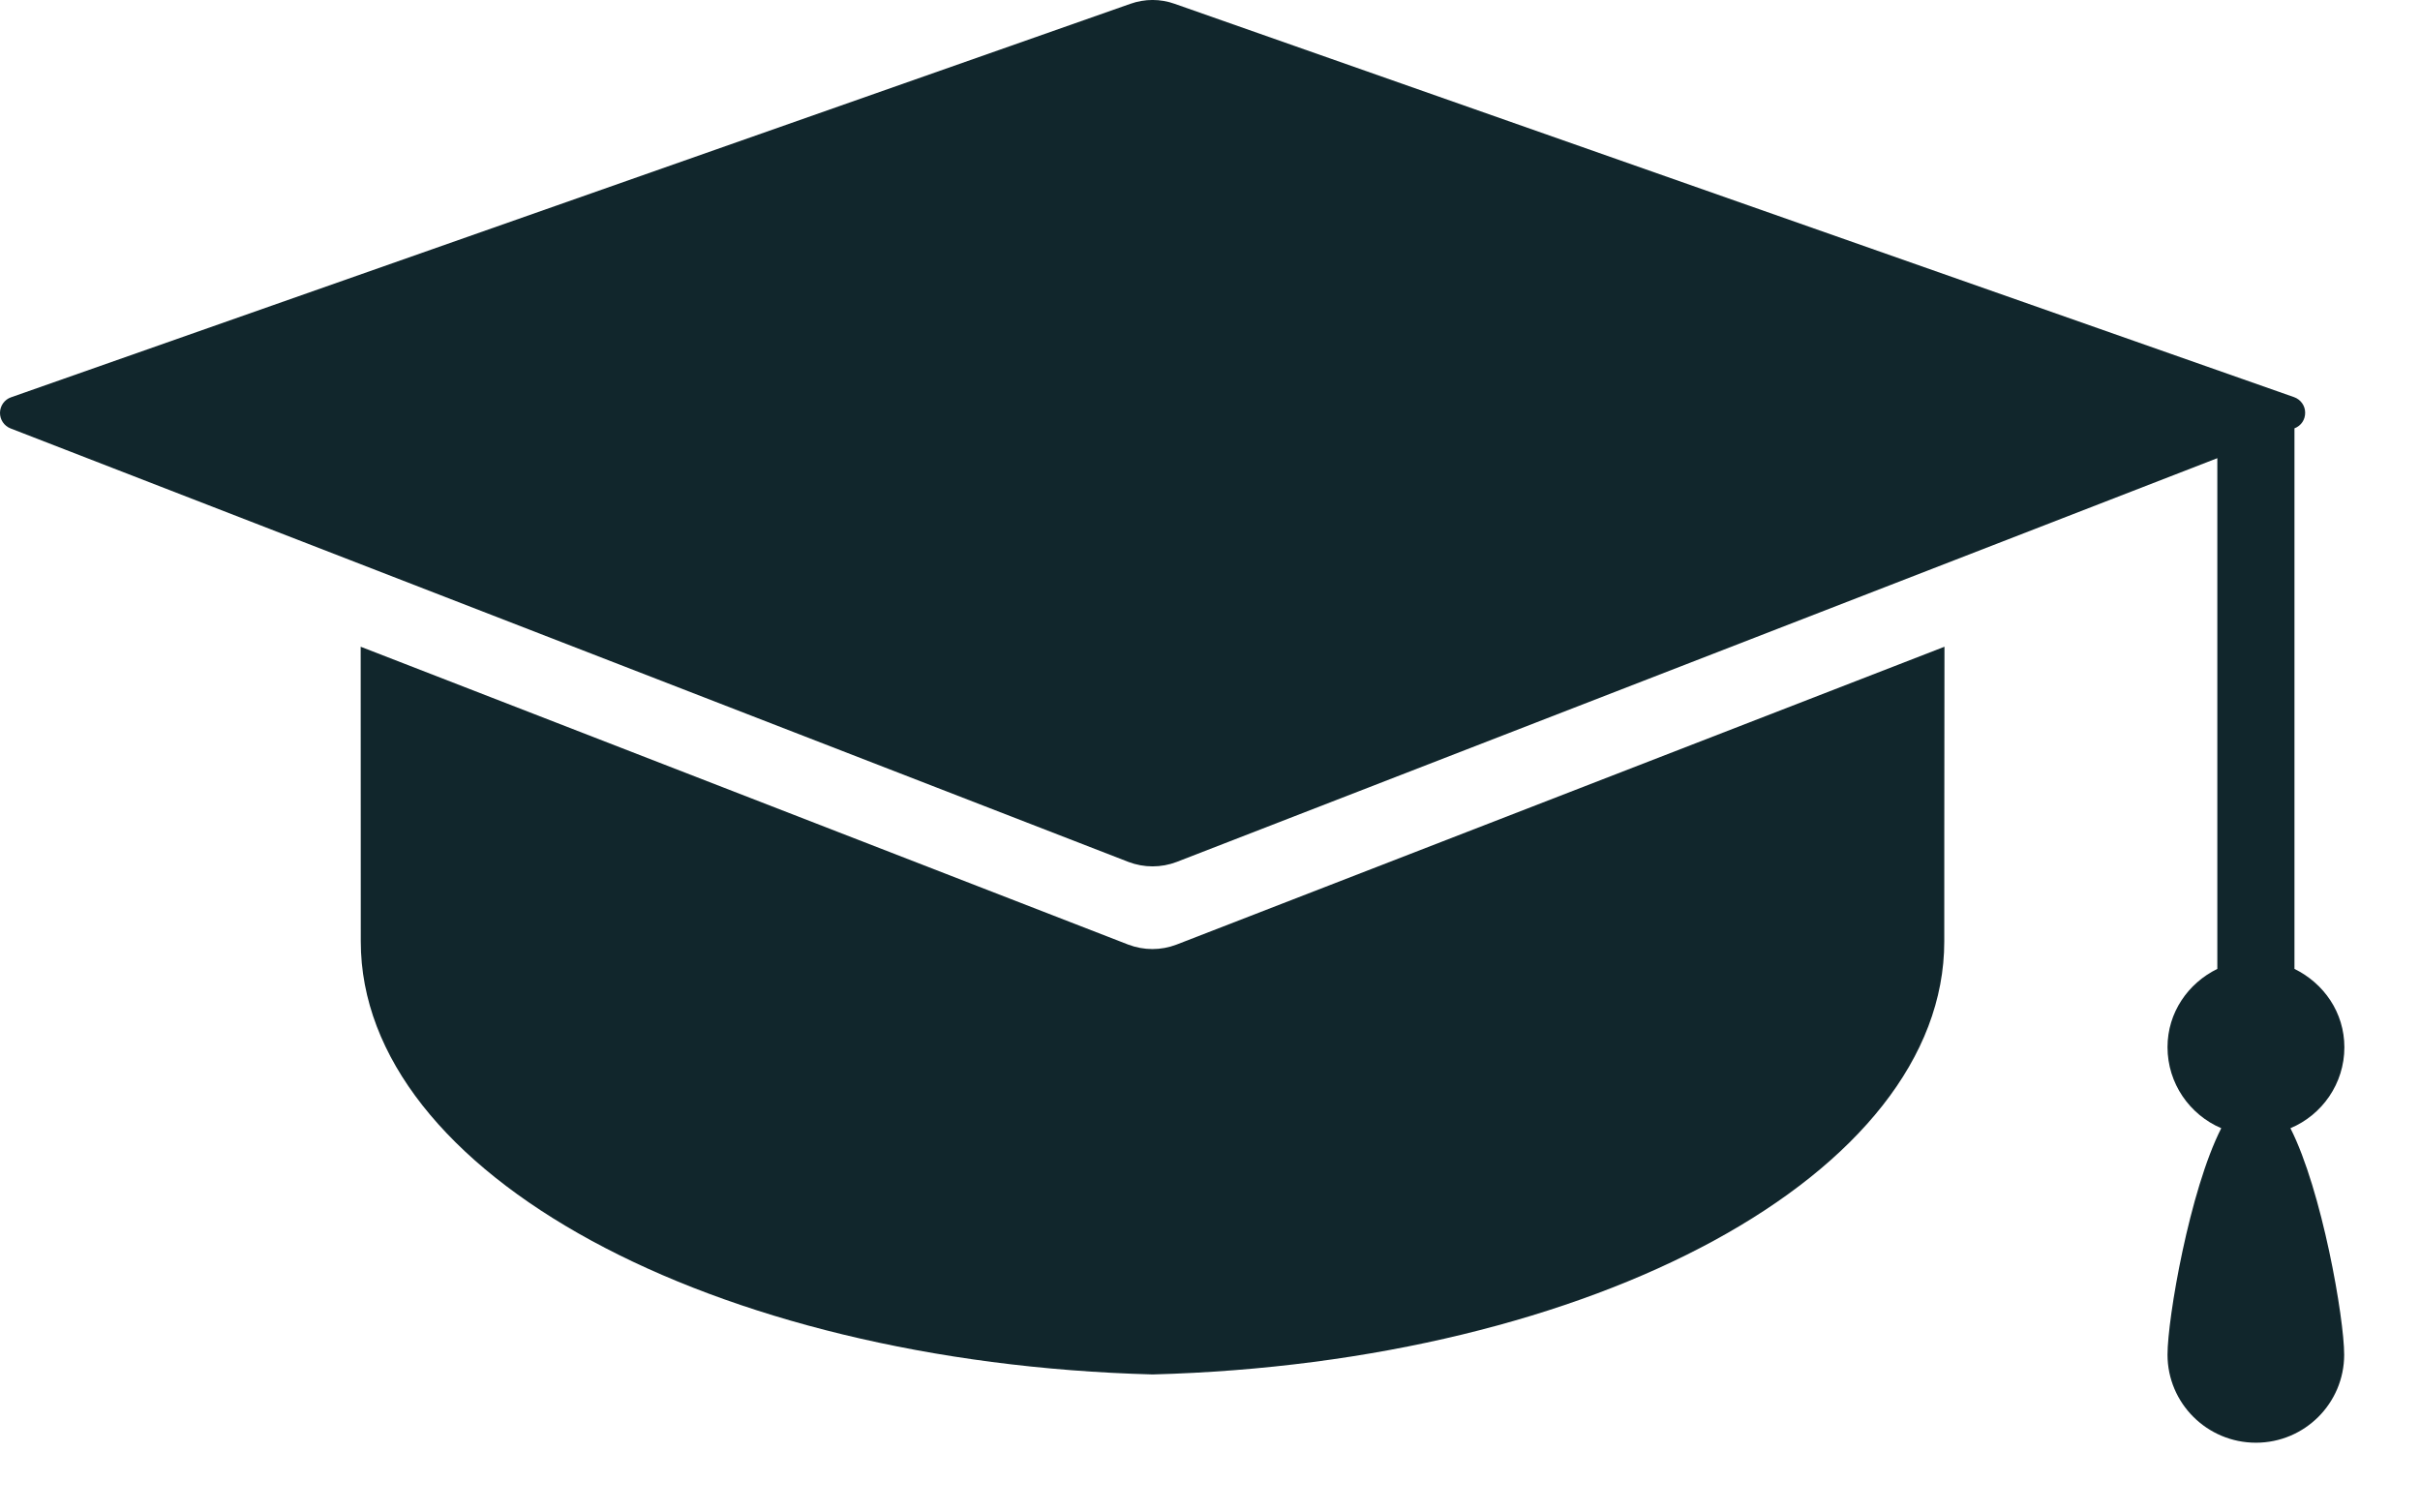
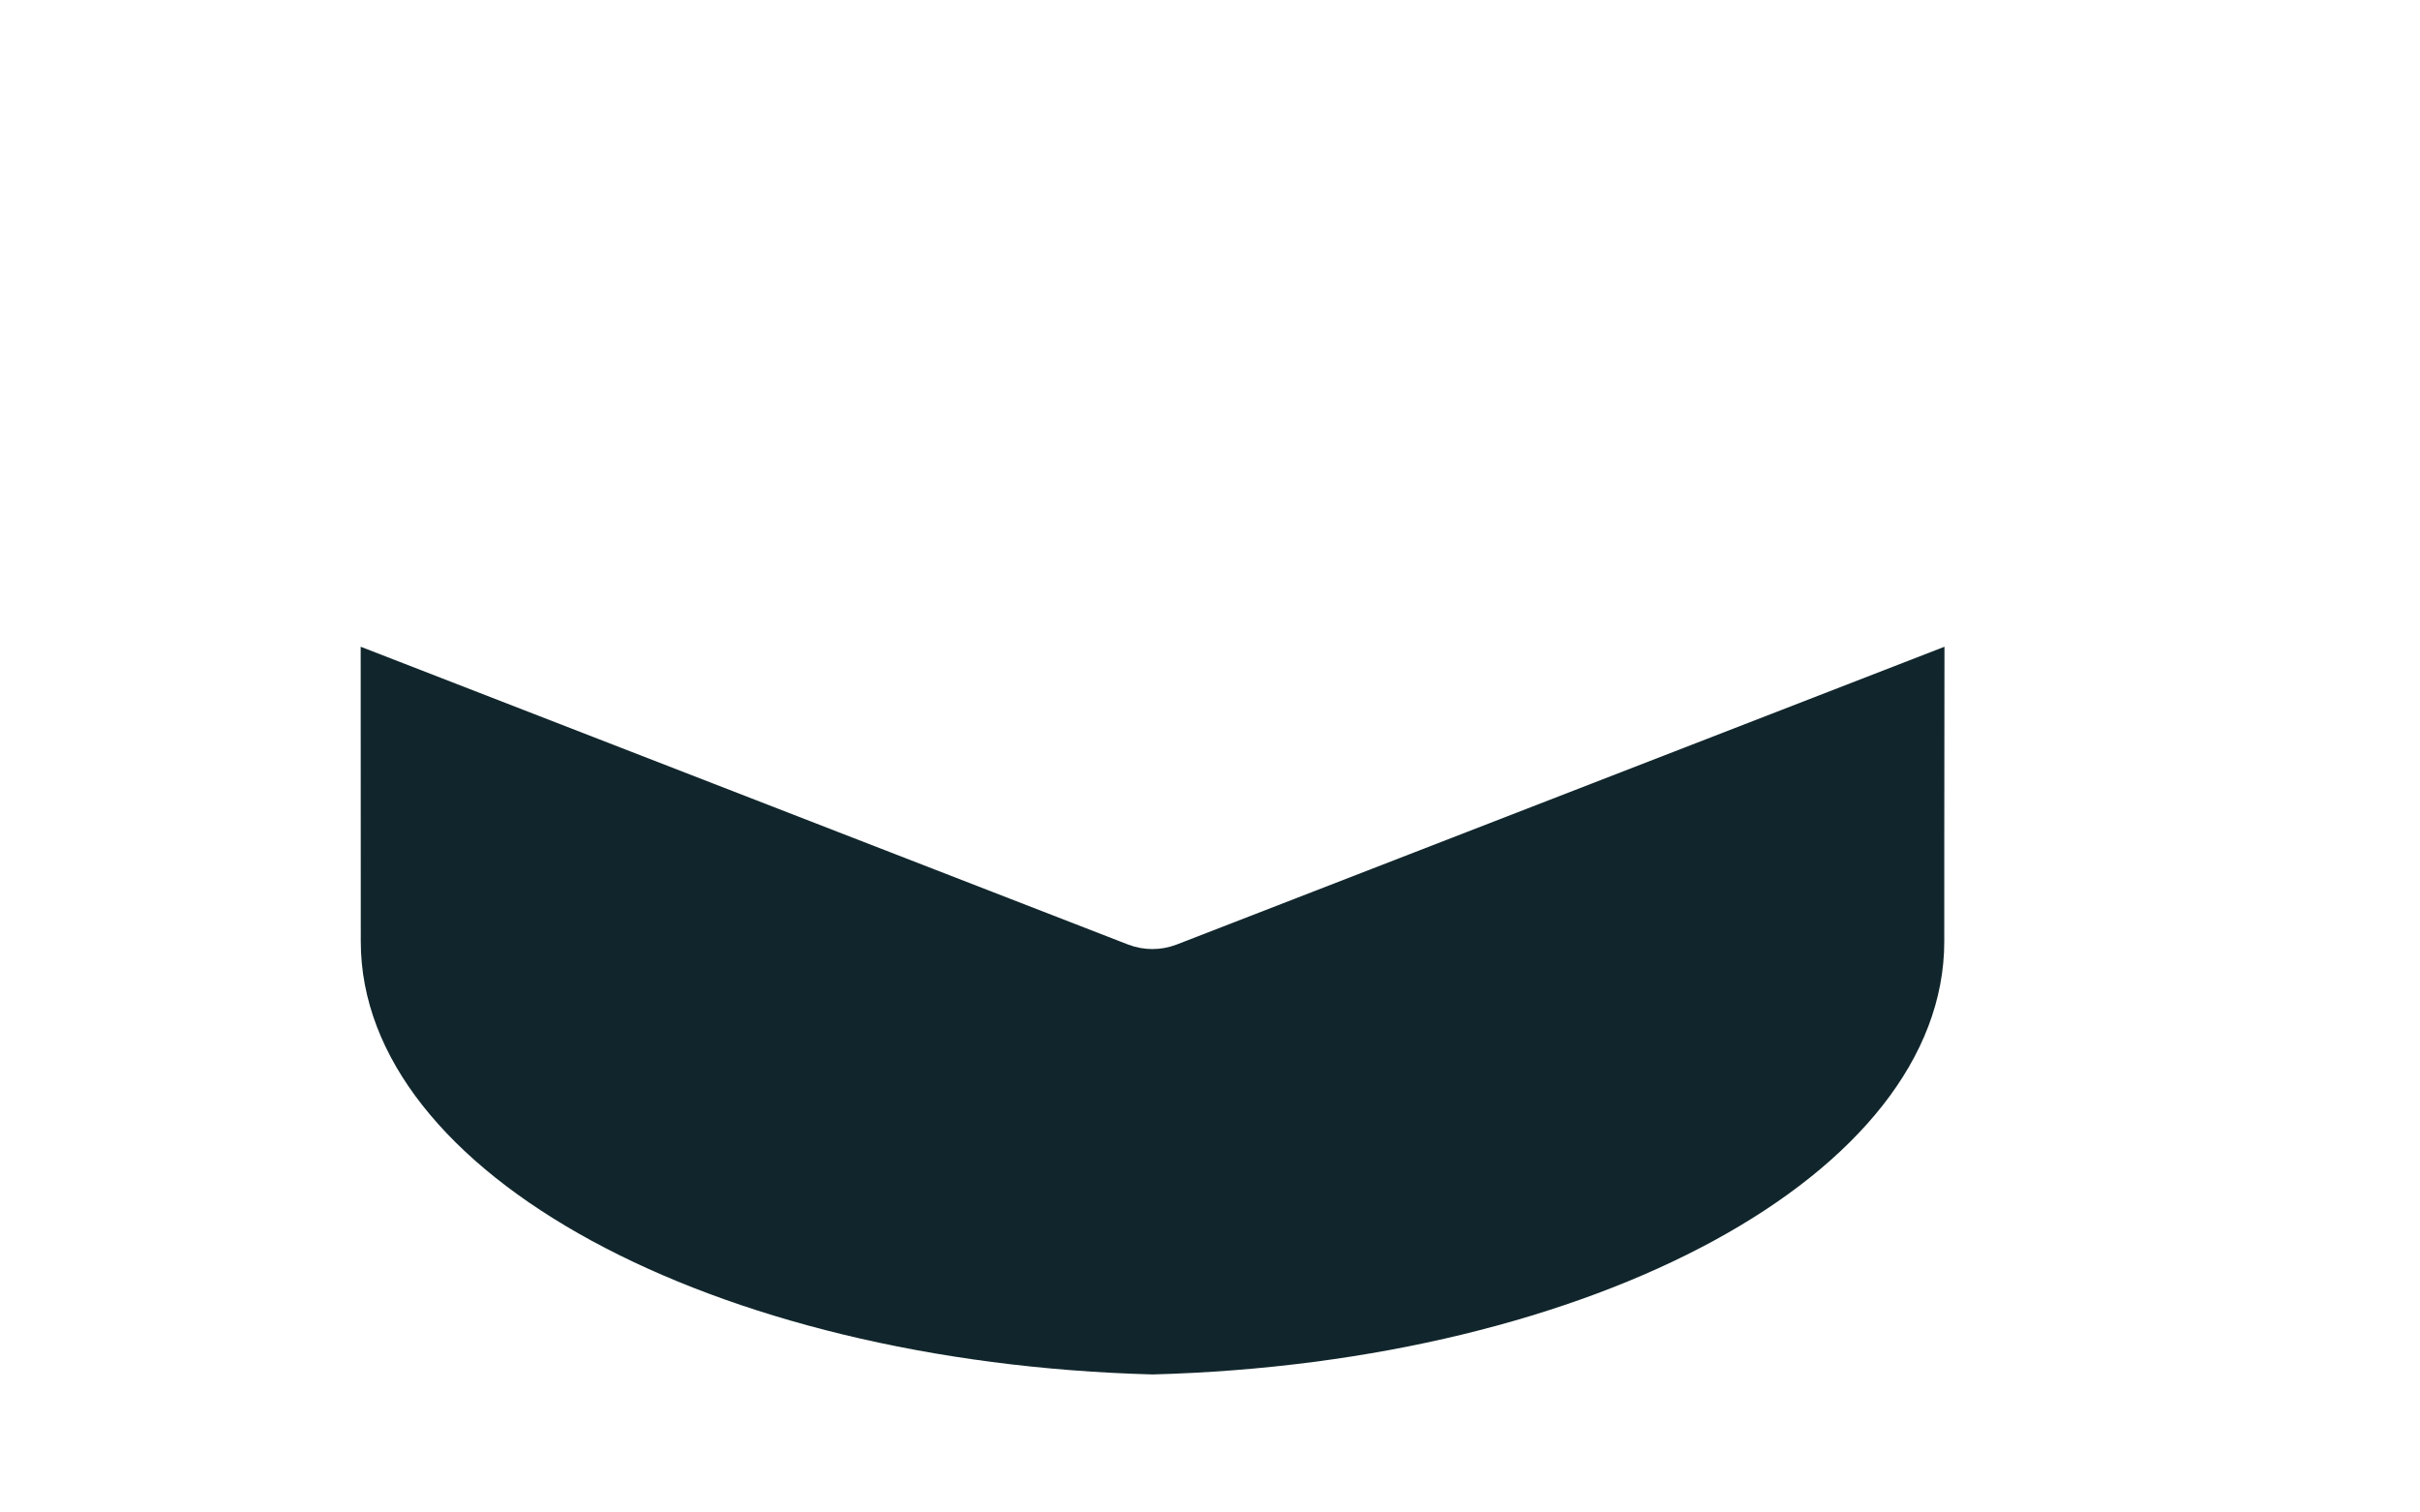
<svg xmlns="http://www.w3.org/2000/svg" width="24" height="15" viewBox="0 0 24 15" fill="none">
-   <path d="M23.25 10.387C23.25 10.041 23.046 9.752 22.755 9.609V4.248C22.821 4.223 22.862 4.162 22.861 4.092C22.861 4.023 22.816 3.962 22.752 3.939L11.65 0.038C11.508 -0.013 11.353 -0.013 11.21 0.038L0.11 3.94C0.045 3.962 0.001 4.024 9.47562e-06 4.093C-0.001 4.162 0.041 4.224 0.105 4.249L11.191 8.548C11.345 8.607 11.516 8.607 11.67 8.548L21.99 4.544V9.609C21.7 9.751 21.496 10.042 21.496 10.385C21.496 10.744 21.715 11.055 22.029 11.189C21.715 11.806 21.496 13.073 21.496 13.435C21.496 13.917 21.889 14.308 22.373 14.308C22.856 14.308 23.248 13.917 23.248 13.435C23.248 13.073 23.028 11.806 22.715 11.189C23.03 11.057 23.25 10.745 23.25 10.387Z" fill="#11262C" />
  <path d="M3.577 6.414C3.578 7.651 3.578 9.106 3.578 9.337C3.578 11.639 7.057 13.514 11.431 13.631C15.804 13.514 19.282 11.642 19.282 9.337C19.282 9.107 19.282 7.651 19.284 6.414L11.668 9.368C11.514 9.427 11.344 9.427 11.189 9.368L3.577 6.414Z" fill="#11262C" />
</svg>